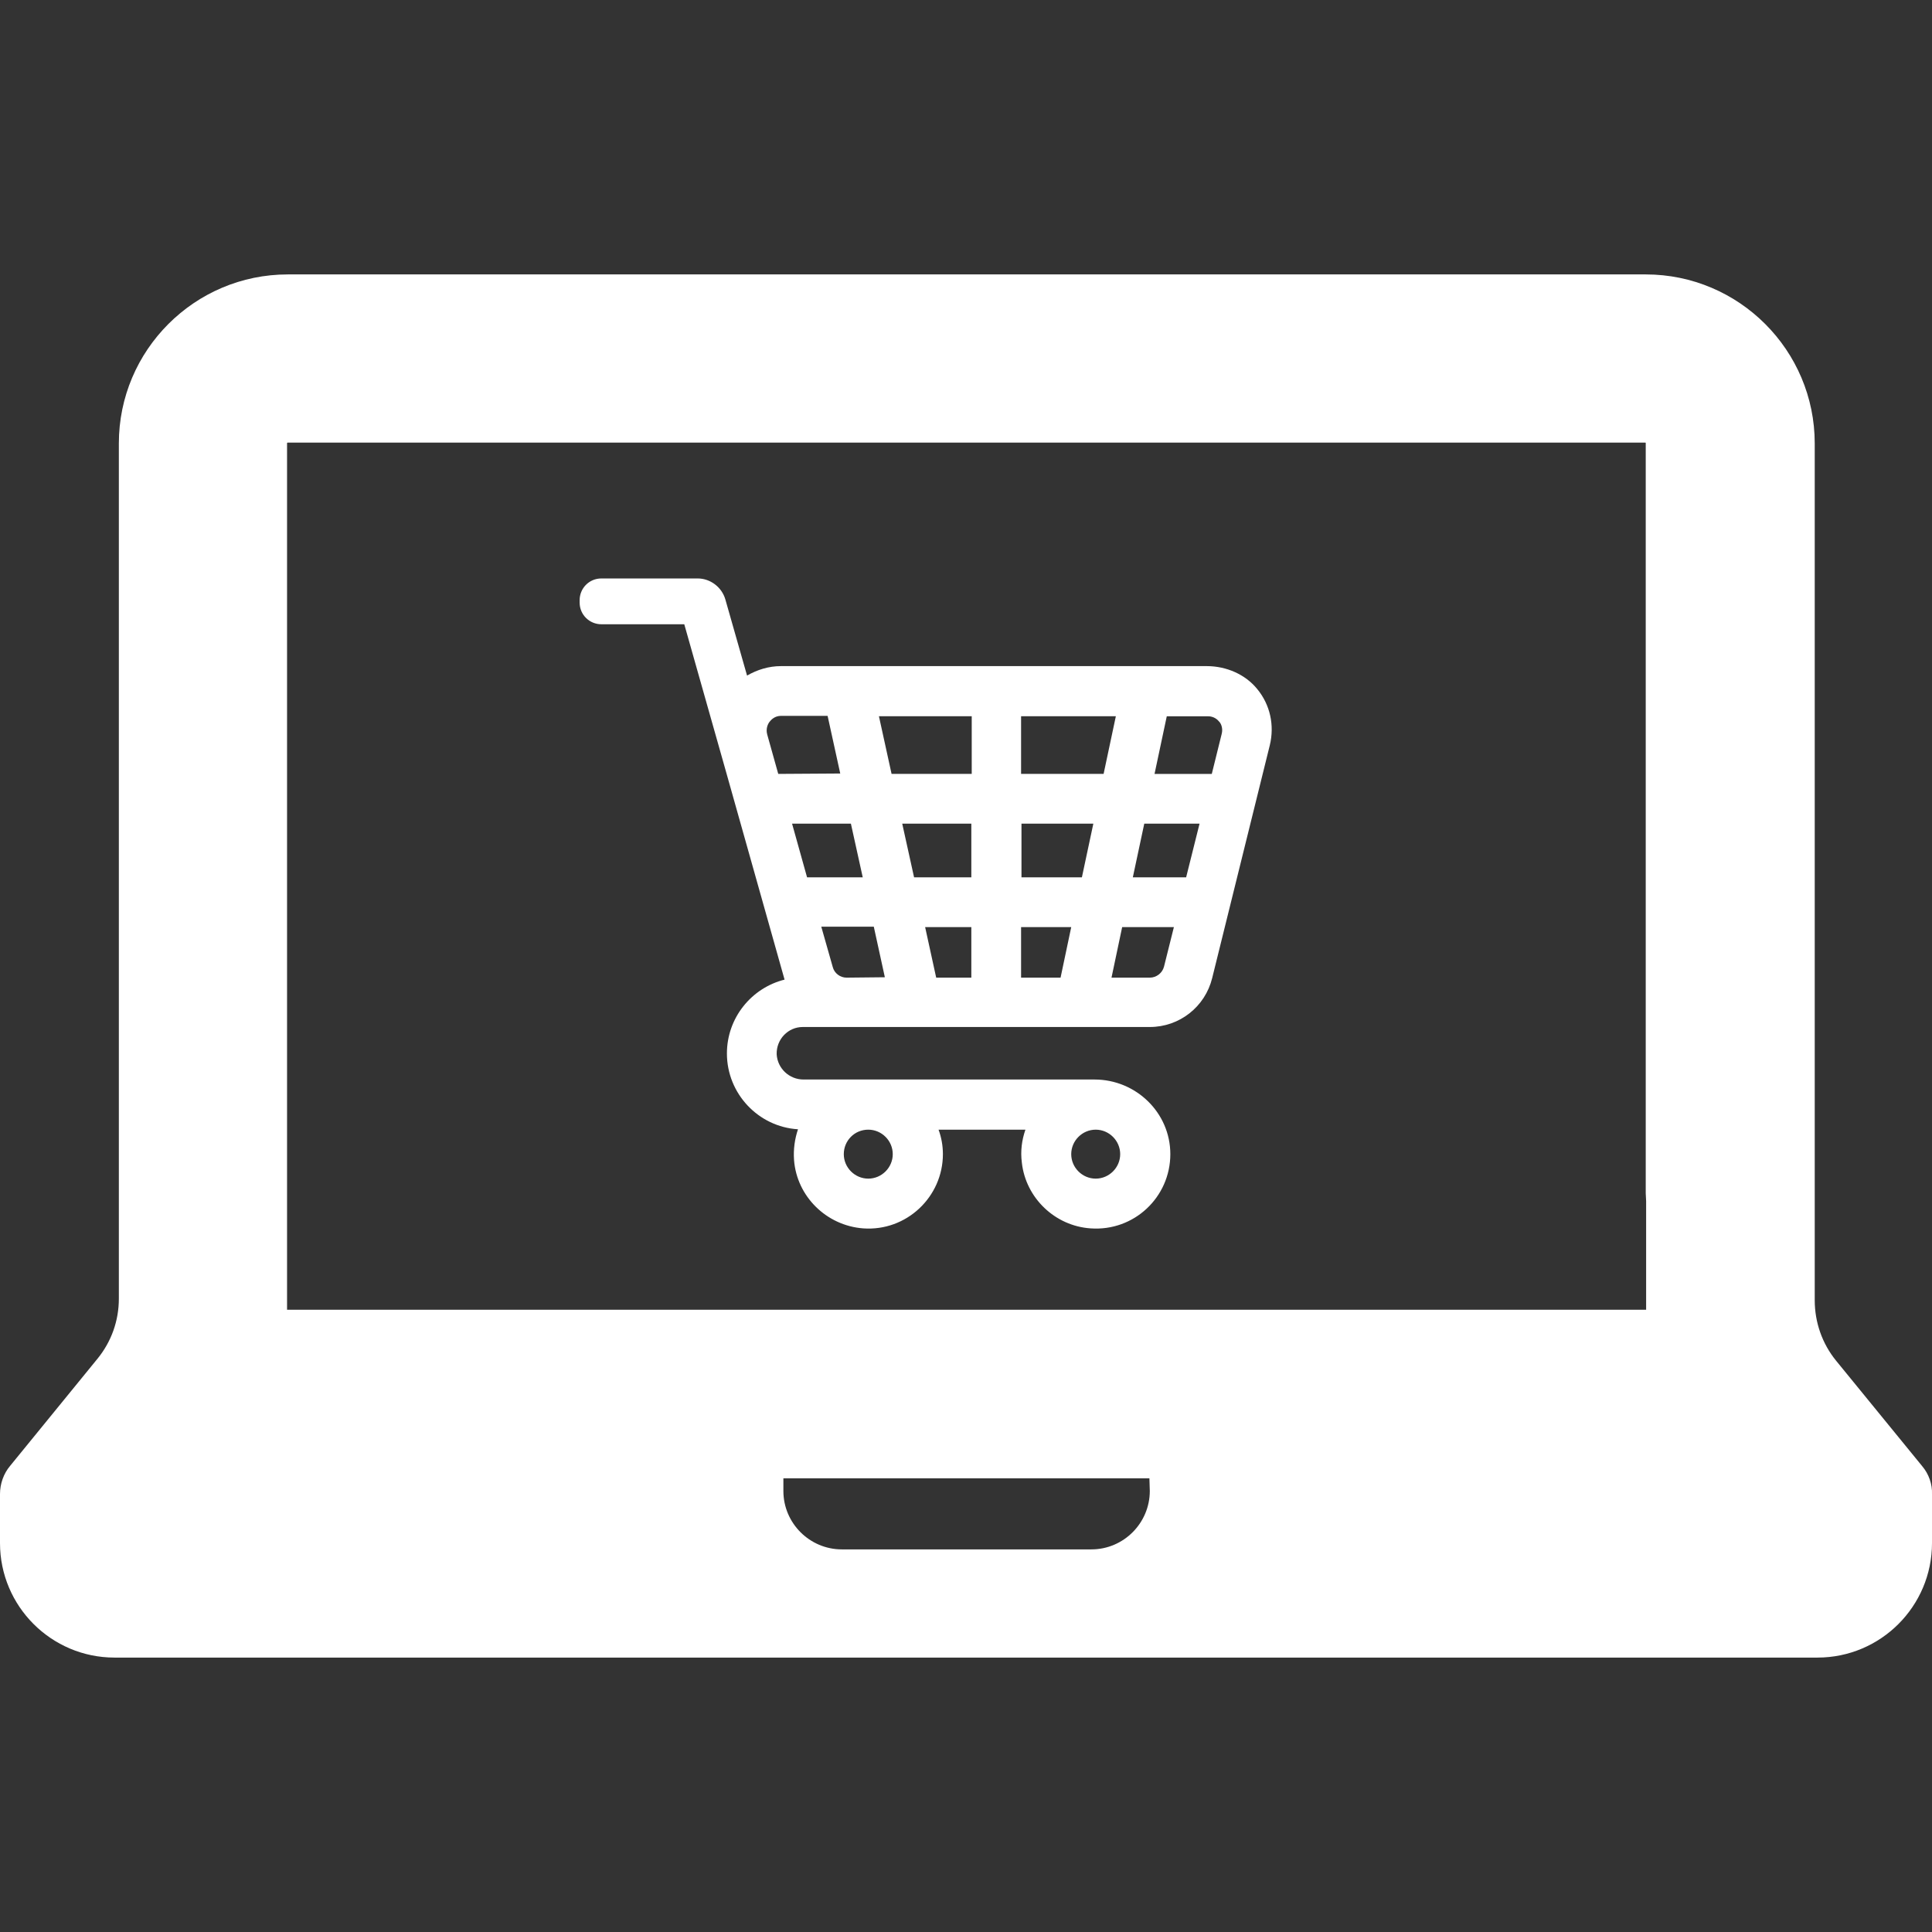
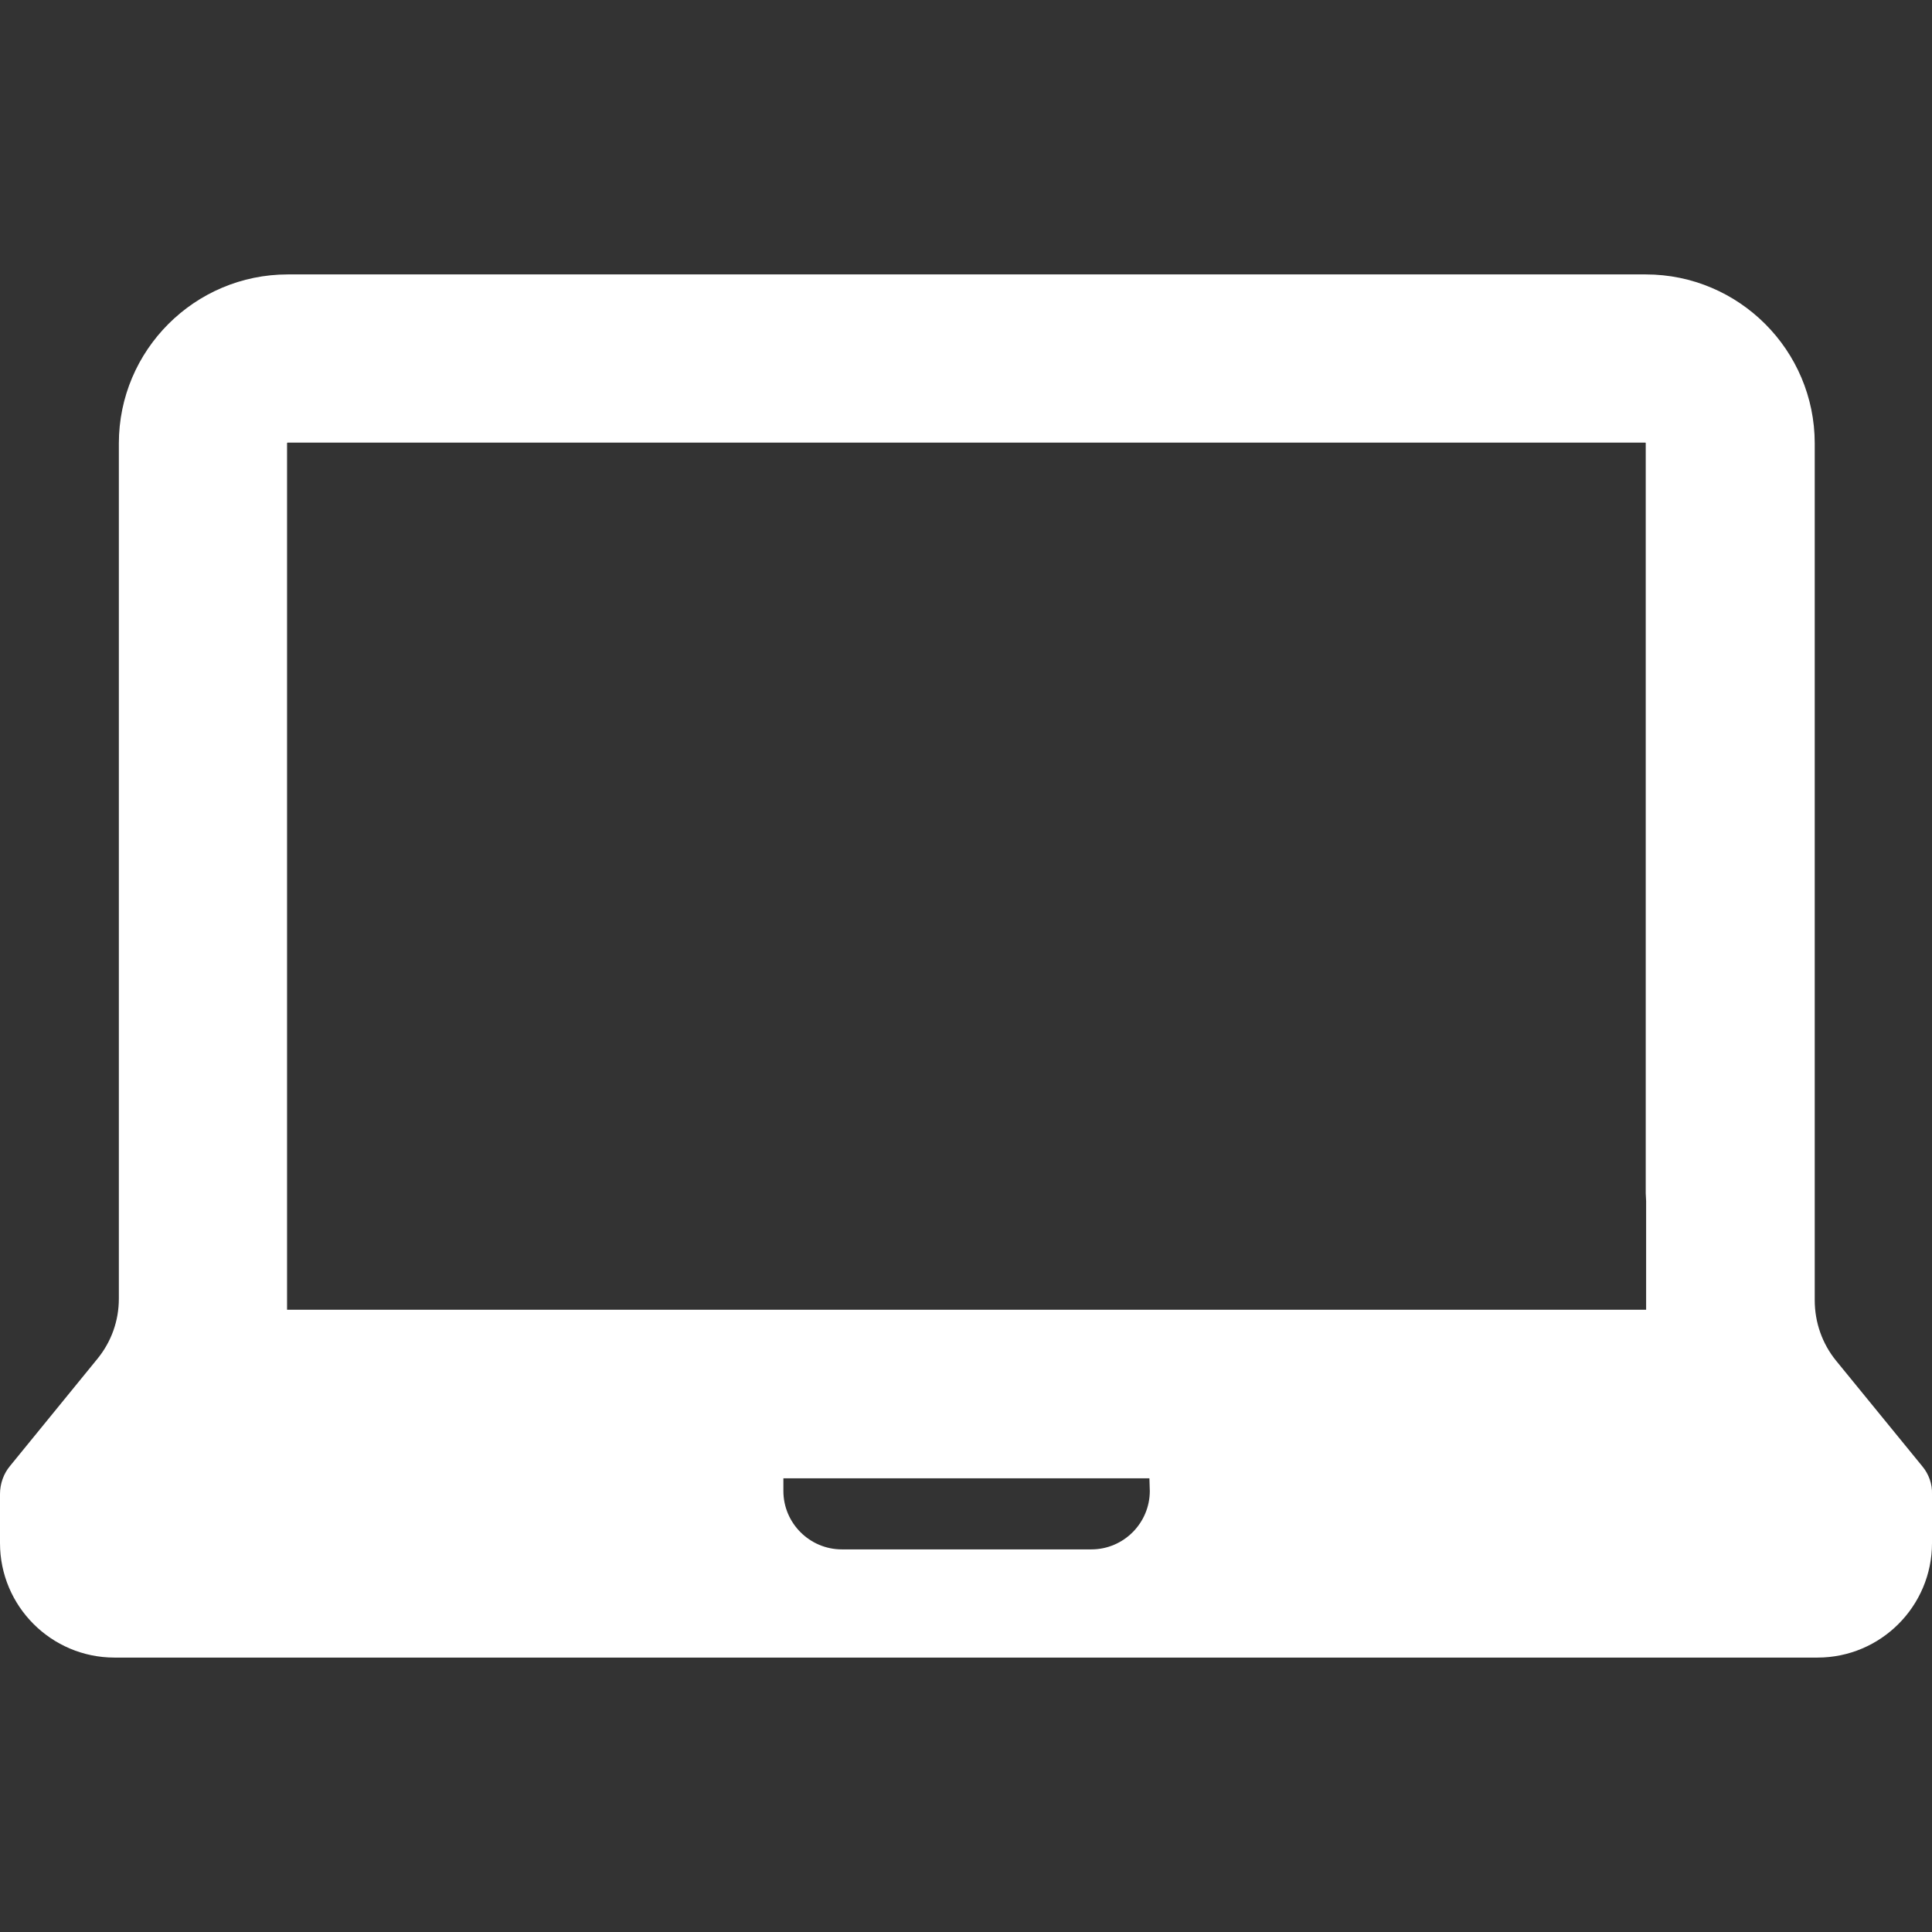
<svg xmlns="http://www.w3.org/2000/svg" id="Capa_1" x="0px" y="0px" viewBox="0 0 489.3 489.3" style="enable-background:new 0 0 489.3 489.3;" xml:space="preserve">
  <rect x="0" y="0" width="489.3" height="489.3" fill="#333333" stroke="none" />
  <style type="text/css">
	.st0{fill:#FFFFFF;}
</style>
  <g>
    <g>
      <path class="st0" d="M486.8,371.3L465,344.6c-3.5-4.3-5.4-9.7-5.4-15.3v-25.2V288v-46.6l0,0V112.3c0-23.6-19.2-42.8-42.8-42.8    H256.7l0,0H72.9c-23.6,0-42.8,19.2-42.8,42.8V288v9.4v31.5c0,5.6-1.9,10.9-5.4,15.2L2.6,371.2c-1.7,2-2.6,4.6-2.6,7.2v12.4    c0,16,13,29,29,29h431.3c16,0,29-13,29-29v-12.4C489.4,375.9,488.5,373.3,486.8,371.3z M291.2,377.6c0,8.1-6.6,14.8-14.8,14.8    h-63.2c-8.1,0-14.8-6.6-14.8-14.8v-3.2h92.7L291.2,377.6L291.2,377.6z M416.9,304.2v27.5H72.7v-32.4V288V112.2l0.1-0.1H276l0,0    h140.7c0.1,0,0.1,0.1,0.1,0.1V288v11.3v2.9l0,0L416.9,304.2L416.9,304.2z" />
-       <path class="st0" d="M305.6,168.7H197.8c-3.1,0-6,0.9-8.6,2.4l-5.5-19.3c-0.9-3.1-3.8-5.3-7-5.3l0,0h-8.4h-16    c-3.1,0-5.5,2.5-5.5,5.5v0.6c0,3.1,2.5,5.5,5.5,5.5h21l10.7,37.8l14.7,52.2c-8.4,2.1-14.6,9.7-14.6,18.7c0,10.2,8,18.6,18,19.2    c-0.8,2.4-1.2,5-1,7.8c0.7,9.2,8.2,16.6,17.5,17.3c11,0.8,20.2-8,20.2-18.8c0-2.2-0.4-4.3-1.1-6.2h22c-0.9,2.6-1.3,5.4-0.9,8.4    c1,8.9,8.4,16,17.4,16.6c11,0.8,20.2-7.9,20.2-18.8c0-10.5-8.7-18.9-19.2-18.9h-73.7c-3.6,0-6.6-2.8-6.8-6.4    c-0.1-3.8,2.9-6.9,6.6-6.9h11.1h59.9h16.9c7.5,0,14-5.1,15.8-12.4l14.6-59c1.2-5,0.1-10.2-3.2-14.2    C315.4,170.8,310.6,168.7,305.6,168.7z M277.5,286.1c3.4,0,6.2,2.8,6.2,6.2c0,3.4-2.8,6.2-6.2,6.2c-3.4,0-6.2-2.8-6.2-6.2    S274.1,286.1,277.5,286.1z M219.9,286.1c3.4,0,6.2,2.8,6.2,6.2c0,3.4-2.8,6.2-6.2,6.2s-6.2-2.8-6.2-6.2S216.4,286.1,219.9,286.1z     M197.1,196l-2.8-10c-0.4-1.5,0.2-2.7,0.6-3.2s1.3-1.5,2.9-1.5h11.8l3.2,14.6L197.1,196L197.1,196z M200.6,208.6h14.9l3,13.6    h-14.1L200.6,208.6z M214.4,247.6c-1.6,0-3.1-1.1-3.5-2.7l-2.9-10.2h13.3l2.8,12.8L214.4,247.6L214.4,247.6L214.4,247.6z     M246,247.6h-8.9l-2.8-12.8H246V247.6z M246,222.2h-14.5l-3-13.6H246V222.2z M246,196h-20.2l-3.2-14.6h23.5V196H246z M268.6,247.6    h-10v-12.8h12.7L268.6,247.6z M274,222.2h-15.3v-13.6h18.2L274,222.2z M258.6,196v-14.6h24l-3.1,14.6H258.6z M294.8,244.8    c-0.4,1.6-1.9,2.8-3.6,2.8h-9.7l2.7-12.8h13.1L294.8,244.8z M300.4,222.2h-13.5l2.9-13.6h14L300.4,222.2z M309.4,185.9l-2.5,10.1    h-14.5l3.1-14.6h10.4c1.6,0,2.5,0.9,2.9,1.4C309.2,183.2,309.8,184.4,309.4,185.9z" />
    </g>
  </g>
</svg>